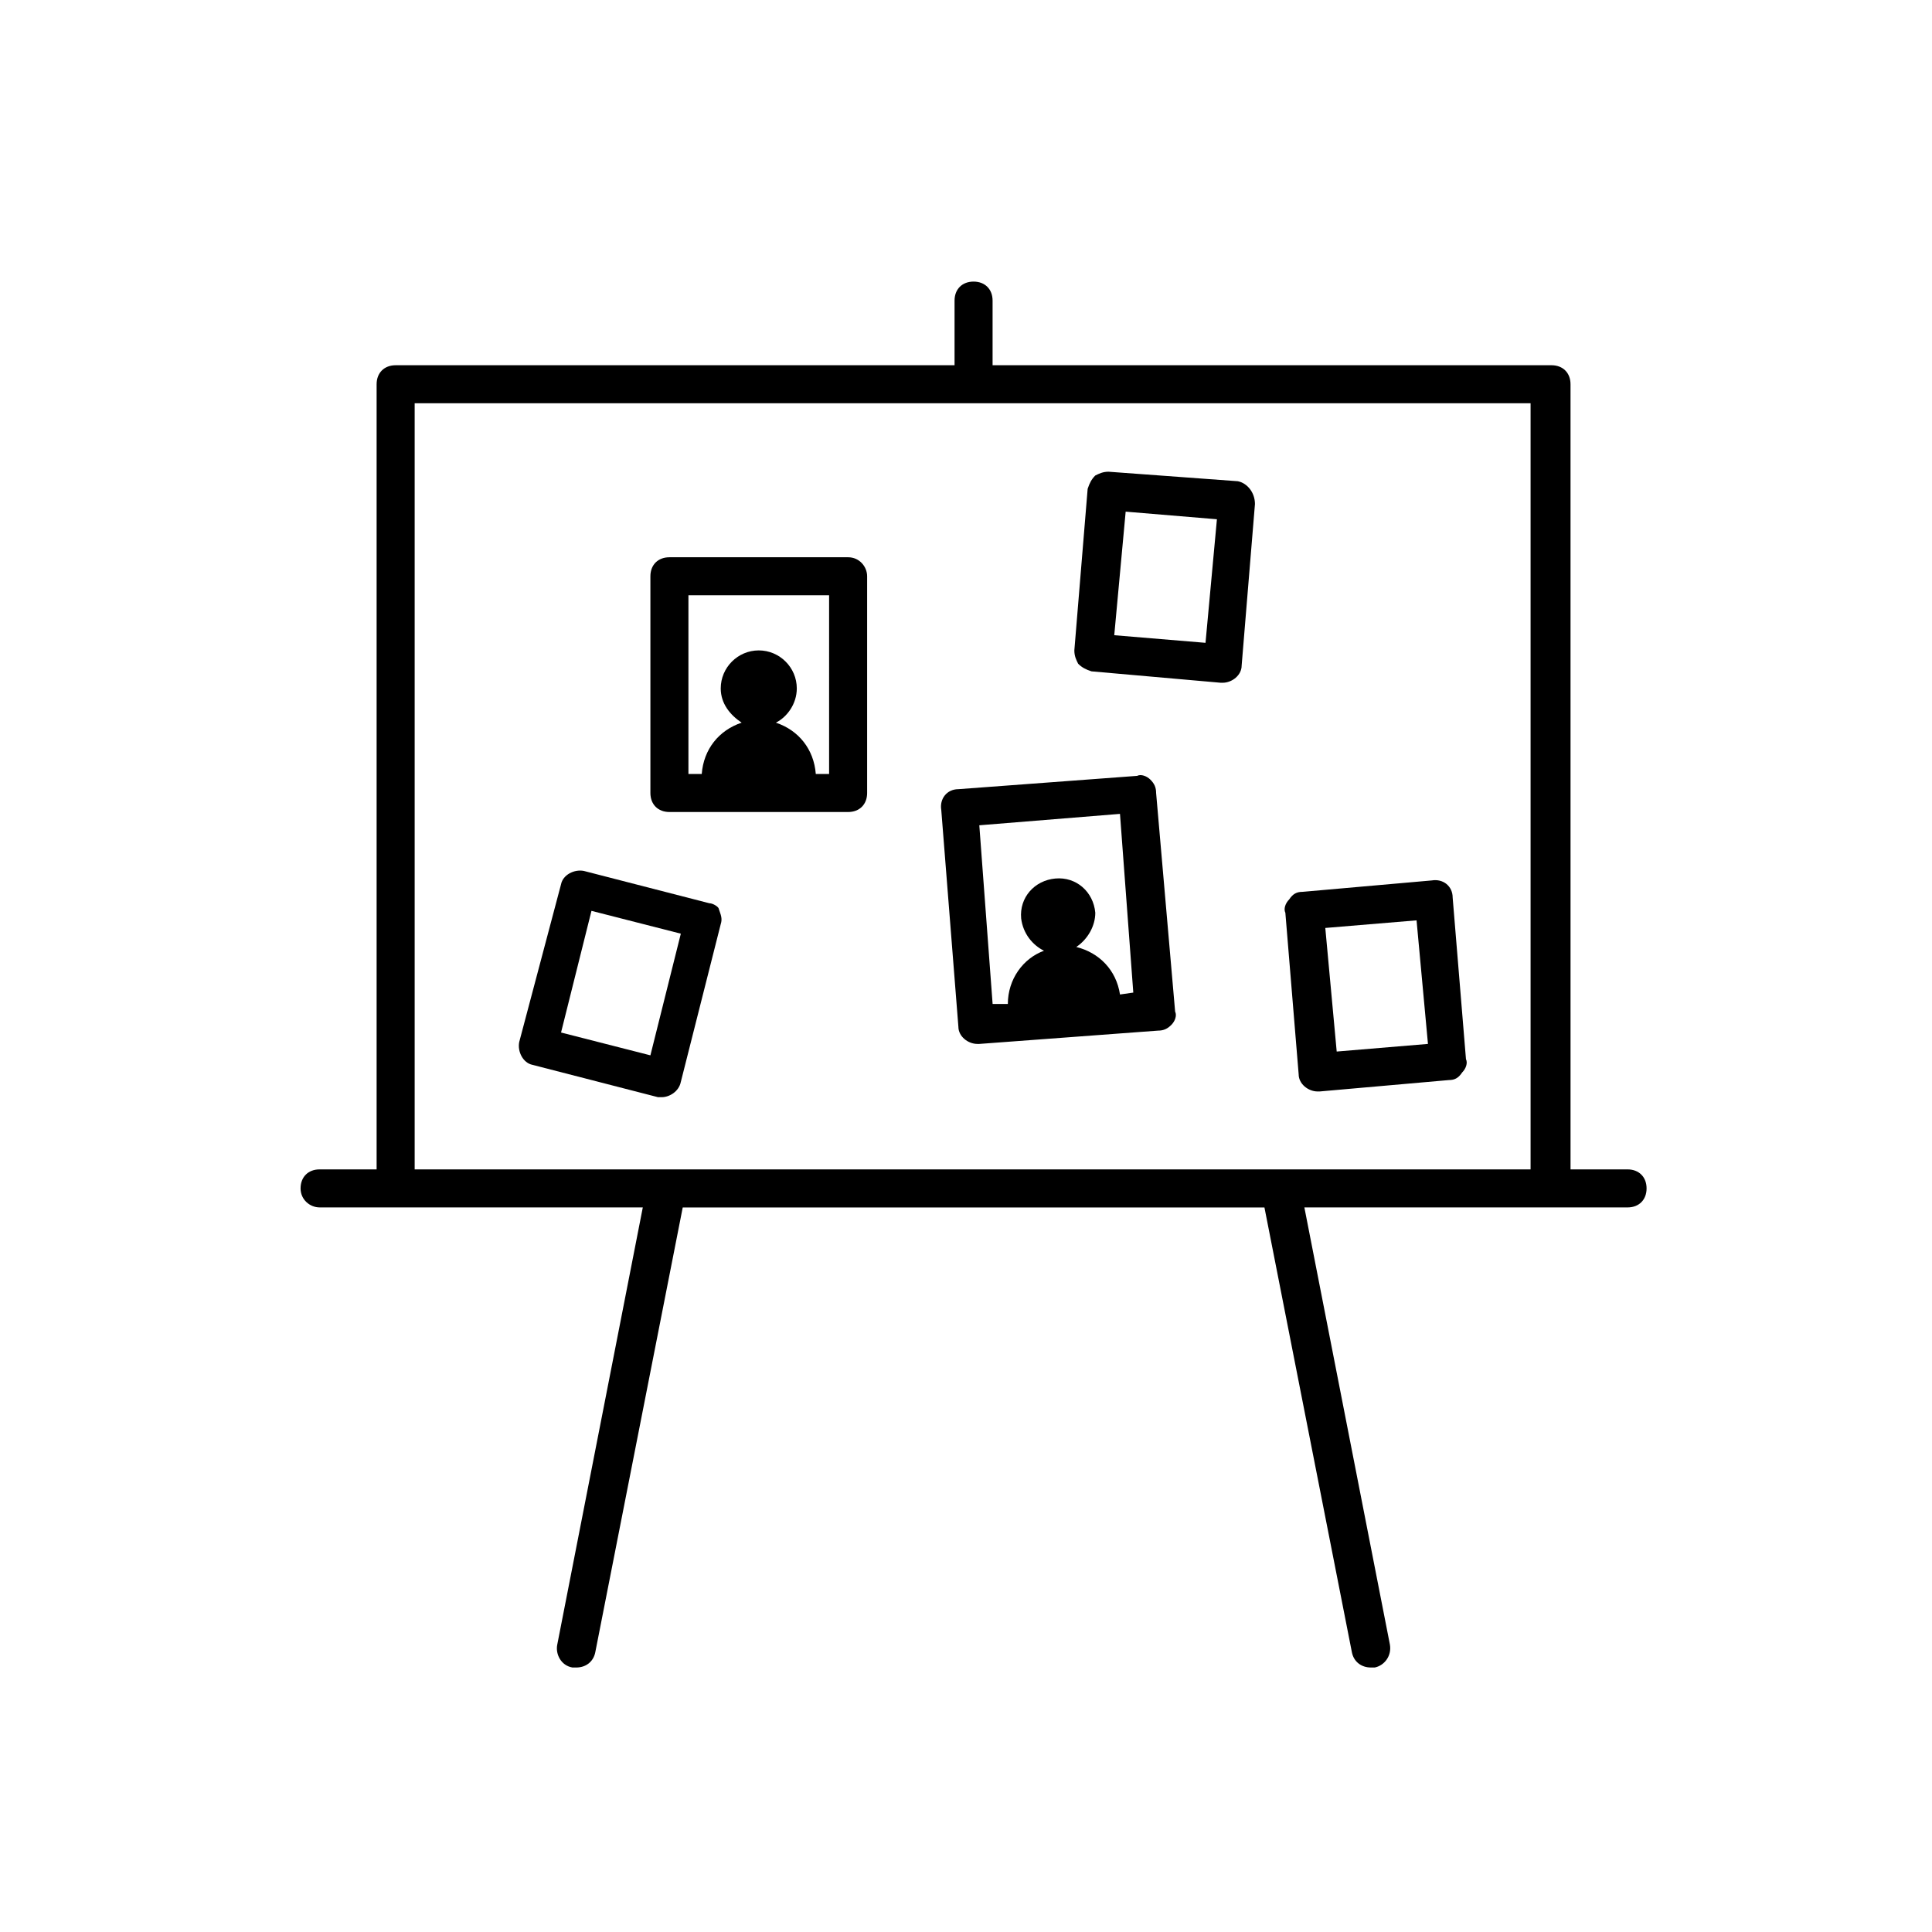
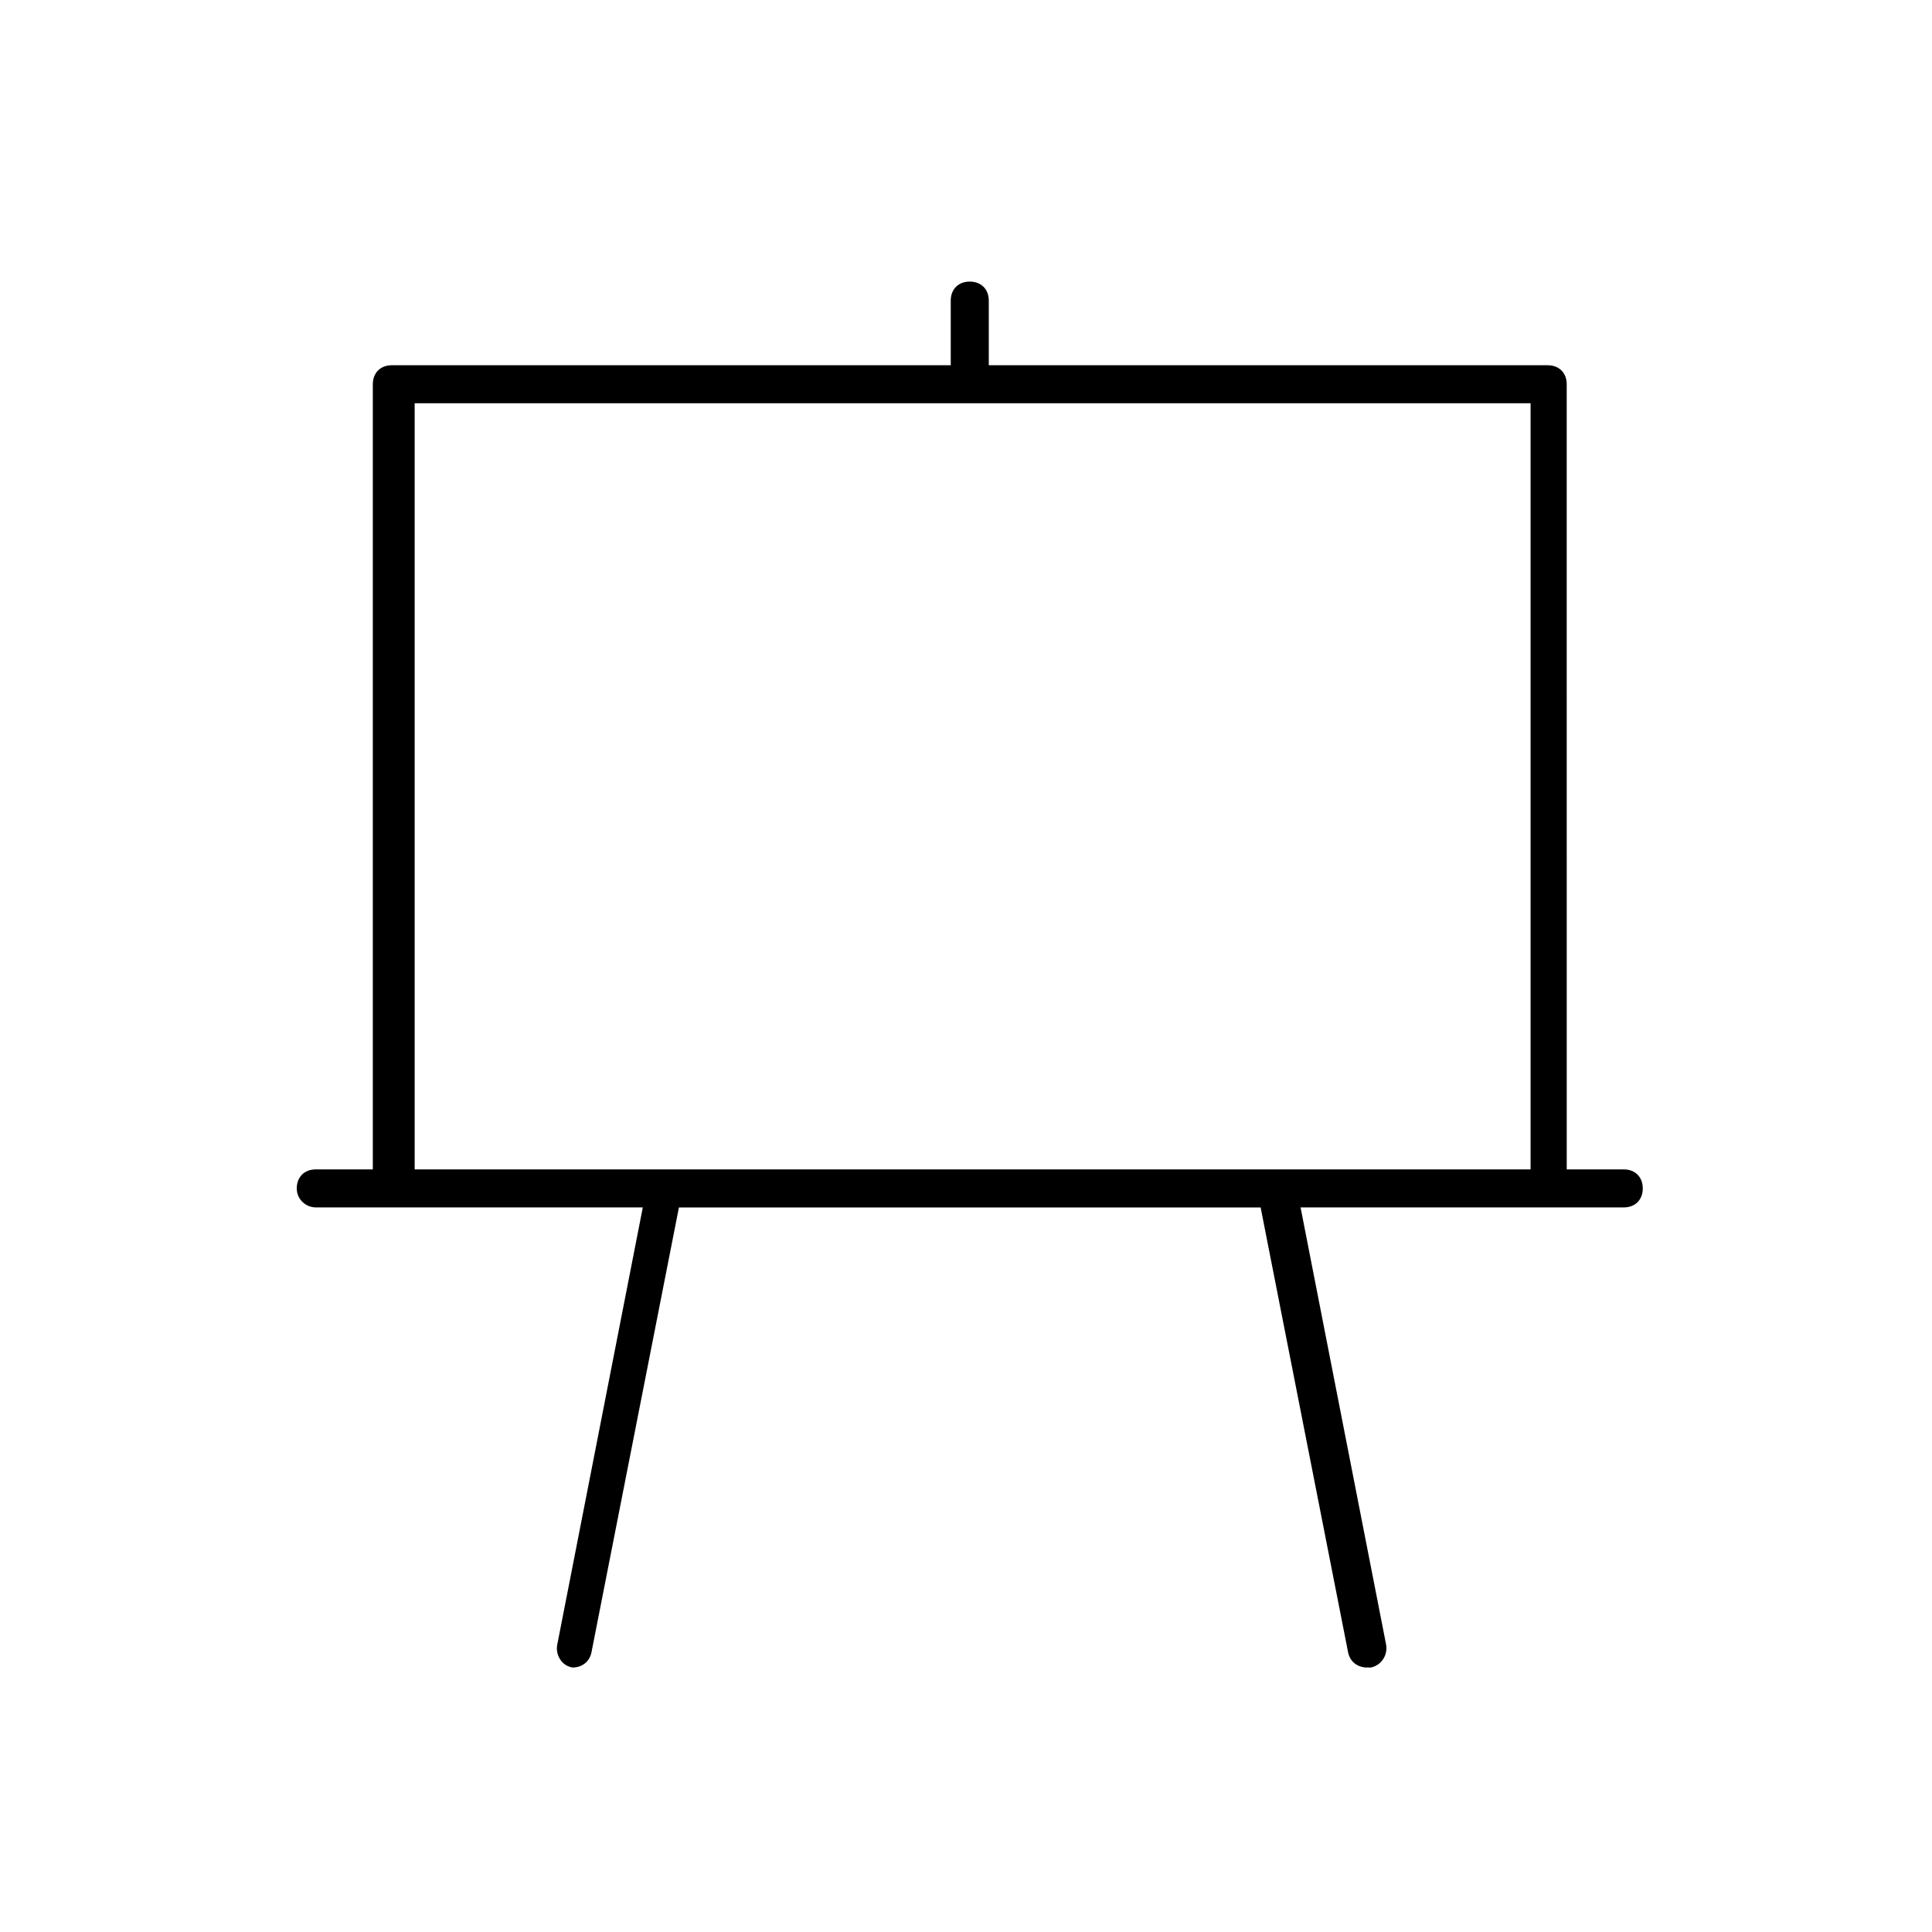
<svg xmlns="http://www.w3.org/2000/svg" fill="#000000" width="800px" height="800px" version="1.1" viewBox="144 144 512 512">
  <g>
-     <path d="m228.7 463.98h85.648l-22.672 115.88c-0.504 2.519 1.008 5.543 4.031 6.047h1.008c2.519 0 4.535-1.512 5.039-4.031l23.176-117.89h154.16l23.176 117.89c0.504 2.519 2.519 4.031 5.039 4.031h1.008c2.519-0.504 4.535-3.023 4.031-6.047l-22.672-115.88h85.648c3.023 0 5.039-2.016 5.039-5.039 0-3.023-2.016-5.039-5.039-5.039h-15.113l-0.004-208.07c0-3.023-2.016-5.039-5.039-5.039h-148.12v-17.129c0-3.023-2.016-5.039-5.039-5.039-3.023 0-5.039 2.016-5.039 5.039v17.129h-148.12c-3.023 0-5.039 2.016-5.039 5.039v208.07h-15.113c-3.023 0-5.039 2.016-5.039 5.039 0 3.023 2.519 5.035 5.039 5.035zm25.191-213.11h295.73v203.04h-295.73z" />
-     <path d="m368.76 291.68h-47.359c-3.023 0-5.039 2.016-5.039 5.039v57.434c0 3.023 2.016 5.039 5.039 5.039h47.359c3.023 0 5.039-2.016 5.039-5.039v-57.434c0-2.519-2.016-5.039-5.039-5.039zm-5.039 57.434h-3.527c-0.504-6.551-4.535-11.586-10.578-13.602 3.023-1.512 5.543-5.039 5.543-9.07 0-5.543-4.535-10.078-10.078-10.078s-10.078 4.535-10.078 10.078c0 4.031 2.519 7.055 5.543 9.07-6.047 2.016-10.078 7.055-10.578 13.602h-3.527v-47.359h37.281z" />
-     <path d="m472.04 271.53-34.258-2.519c-1.512 0-2.519 0.504-3.527 1.008-1.008 1.008-1.512 2.016-2.016 3.527l-3.527 42.824c0 1.512 0.504 2.519 1.008 3.527 1.008 1.008 2.016 1.512 3.527 2.016l34.258 3.023h0.504c2.519 0 5.039-2.016 5.039-4.535l3.527-42.824c0-3.023-2.016-5.543-4.535-6.047zm-8.566 42.824-24.184-2.016 3.023-32.746 24.184 2.016z" />
-     <path d="m331.98 383.37-33.25-8.562c-2.519-0.504-5.543 1.008-6.047 3.527l-11.086 41.816c-0.504 2.519 1.008 5.543 3.527 6.047l33.25 8.566h1.008c2.016 0 4.535-1.512 5.039-4.031l10.578-41.816c0.504-1.512 0-2.519-0.504-4.031 0.004-0.508-1.508-1.516-2.516-1.516zm-15.617 40.305-23.68-6.047 8.062-32.242 23.68 6.047z" />
-     <path d="m528.97 381.86c0-3.023-2.519-5.039-5.543-4.535l-34.258 3.023c-1.512 0-2.519 0.504-3.527 2.016-1.008 1.008-1.512 2.519-1.008 3.527l3.527 42.824c0 2.519 2.519 4.535 5.039 4.535h0.504l34.258-3.023c1.512 0 2.519-0.504 3.527-2.016 1.008-1.008 1.512-2.519 1.008-3.527zm-30.73 40.809-3.023-32.75 24.184-2.016 3.023 32.746z" />
-     <path d="m448.87 350.62c-1.008-1.008-2.519-1.512-3.527-1.008l-47.359 3.527c-3.023 0-5.039 2.519-4.535 5.543l4.535 57.434c0 2.519 2.519 4.535 5.039 4.535h0.504l47.359-3.527c1.512 0 2.519-0.504 3.527-1.512 1.008-1.008 1.512-2.519 1.008-3.527l-5.039-57.938c0-1.512-0.504-2.519-1.512-3.527zm-8.059 56.93c-1.008-6.551-5.543-11.082-11.586-12.594 3.023-2.016 5.039-5.543 5.039-9.07-0.504-5.543-5.039-9.574-10.578-9.07-5.543 0.504-9.574 5.039-9.07 10.578 0.504 4.031 3.023 7.055 6.047 8.566-5.543 2.016-9.574 7.559-9.574 14.105l-4.035 0.004-3.527-47.359 37.281-3.023 3.527 47.359z" />
+     <path d="m228.7 463.98h85.648l-22.672 115.88c-0.504 2.519 1.008 5.543 4.031 6.047c2.519 0 4.535-1.512 5.039-4.031l23.176-117.89h154.16l23.176 117.89c0.504 2.519 2.519 4.031 5.039 4.031h1.008c2.519-0.504 4.535-3.023 4.031-6.047l-22.672-115.88h85.648c3.023 0 5.039-2.016 5.039-5.039 0-3.023-2.016-5.039-5.039-5.039h-15.113l-0.004-208.07c0-3.023-2.016-5.039-5.039-5.039h-148.12v-17.129c0-3.023-2.016-5.039-5.039-5.039-3.023 0-5.039 2.016-5.039 5.039v17.129h-148.12c-3.023 0-5.039 2.016-5.039 5.039v208.07h-15.113c-3.023 0-5.039 2.016-5.039 5.039 0 3.023 2.519 5.035 5.039 5.035zm25.191-213.11h295.73v203.04h-295.73z" />
  </g>
</svg>